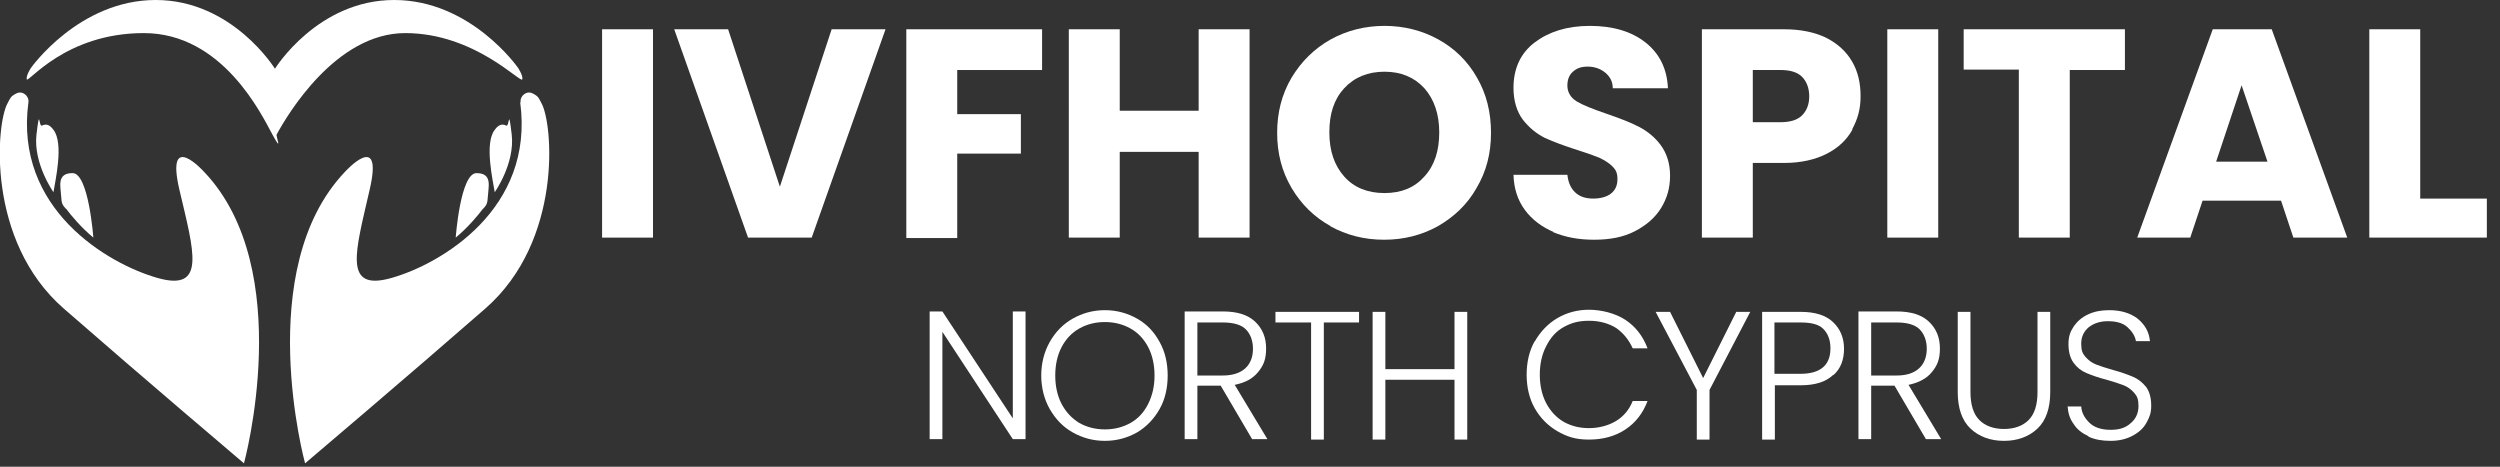
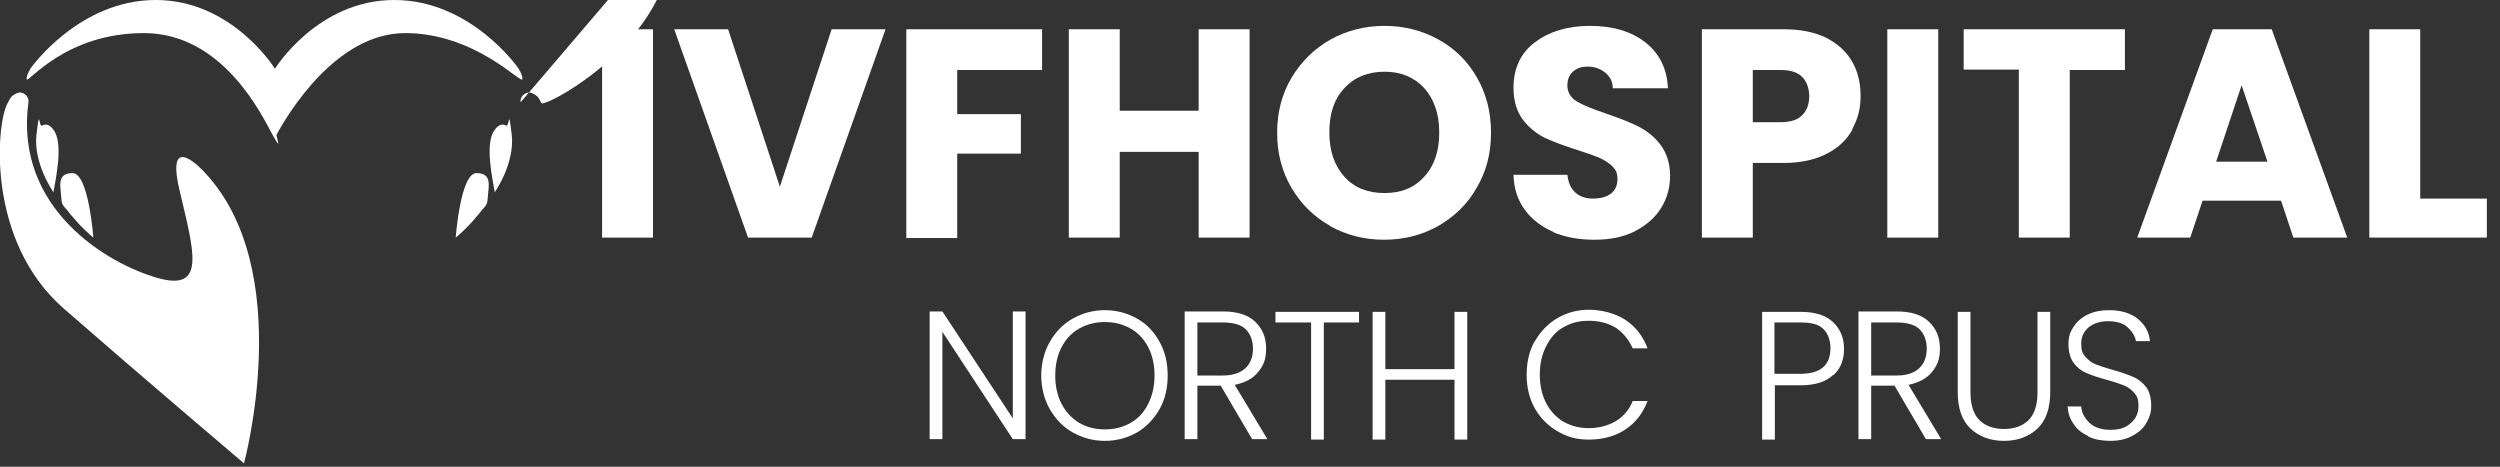
<svg xmlns="http://www.w3.org/2000/svg" version="1.1" viewBox="0 0 589.2 110">
  <rect x="0" y="0" width="589.2" height="110" fill="#333333" stroke="none" />
  <defs>
    <style>
      .cls-1 {
        fill: #fff;
      }
    </style>
  </defs>
  <g>
    <g id="katman_1">
      <g>
        <path class="cls-1" d="M122.1,16S111,0,92.9,0s-28.1,16.2-28.1,16.2C64.8,16.2,54.8,0,36.7,0S7.3,16,7.3,16c0,0-1.2,1.8-1,2.7.3,1,9-10.9,27.6-10.9s27.8,19.3,30.3,23.9c2.5,4.6.8.4,1,0,2.5-4.6,13.9-23.9,30.3-23.9s27.3,12,27.6,10.9c.2-.9-1-2.7-1-2.7Z" />
        <g>
          <g>
            <path class="cls-1" d="M6.7,24.1c.2-1.5-1.4-2.8-2.8-2.1s-1.4,1-2.1,2.3c-2.7,4.7-5.1,32.4,13.2,48.4,18.2,15.9,42.5,36.5,42.5,36.5,0,0,12.5-45.7-9.4-68.7,0,0-9.2-10.2-5.8,4.3s6.4,24-5.2,20.7S3.3,49.3,6.7,24.1Z" />
            <path class="cls-1" d="M12.6,45.3s-4.8-6.8-4-13.6.5-1.7,1.3-2.1,1.7-.4,2.7,1c2.5,3.2.4,12.1,0,14.7Z" />
            <path class="cls-1" d="M116.6,45.3s4.8-6.8,4-13.6-.5-1.7-1.3-2.1-1.7-.4-2.7,1c-2.5,3.2-.4,12.1,0,14.7Z" />
            <path class="cls-1" d="M15.5,49.1c1.2,1.6,3.6,4.5,6.5,6.9,0,0-1.1-15.2-4.9-15.2s-2.8,3.2-2.7,5.3.4,2.2,1.1,3.1h0Z" />
          </g>
          <g>
-             <path class="cls-1" d="M122.7,24.1c-.2-1.5,1.4-2.8,2.8-2.1s1.4,1,2.1,2.3c2.7,4.7,5.1,32.4-13.2,48.4-18.2,15.9-42.5,36.5-42.5,36.5,0,0-12.5-45.7,9.4-68.7,0,0,9.2-10.2,5.8,4.3-3.3,14.5-6.4,24,5.2,20.7s33.7-16.2,30.3-41.4h0Z" />
+             <path class="cls-1" d="M122.7,24.1c-.2-1.5,1.4-2.8,2.8-2.1s1.4,1,2.1,2.3s33.7-16.2,30.3-41.4h0Z" />
            <path class="cls-1" d="M113.9,49.1c-1.2,1.6-3.6,4.5-6.5,6.9,0,0,1.1-15.2,4.9-15.2s2.8,3.2,2.7,5.3-.4,2.2-1.1,3.1h0Z" />
          </g>
        </g>
      </g>
      <g>
        <g>
          <path class="cls-1" d="M153.9,6.9v49.1h-12V6.9h12Z" />
          <path class="cls-1" d="M208.7,6.9l-17.4,49.1h-15l-17.4-49.1h12.7l12.2,37.1,12.2-37.1h12.7Z" />
          <path class="cls-1" d="M245.6,6.9v9.6h-20v10.4h15v9.3h-15v19.9h-12V6.9h32Z" />
          <path class="cls-1" d="M294.5,6.9v49.1h-12v-20.2h-18.6v20.2h-12V6.9h12v19.2h18.6V6.9h12Z" />
          <path class="cls-1" d="M313.6,53.3c-3.8-2.1-6.9-5.1-9.2-9-2.3-3.9-3.4-8.2-3.4-13s1.1-9.1,3.4-13c2.3-3.8,5.3-6.8,9.2-9,3.8-2.1,8.1-3.2,12.7-3.2s8.9,1.1,12.7,3.2c3.8,2.1,6.9,5.1,9.1,9,2.2,3.8,3.3,8.1,3.3,13s-1.1,9.1-3.4,13c-2.2,3.9-5.3,6.8-9.1,9-3.8,2.1-8,3.2-12.7,3.2s-8.9-1.1-12.7-3.2ZM335.7,41.6c2.4-2.6,3.5-6.1,3.5-10.4s-1.2-7.8-3.5-10.4c-2.4-2.6-5.5-3.9-9.4-3.9s-7.1,1.3-9.5,3.9c-2.4,2.6-3.5,6-3.5,10.4s1.2,7.8,3.5,10.4,5.5,3.9,9.5,3.9,7.1-1.3,9.4-3.9Z" />
          <path class="cls-1" d="M366.2,54.7c-2.8-1.2-5.1-2.9-6.8-5.2-1.7-2.3-2.6-5-2.7-8.3h12.7c.2,1.8.8,3.2,1.9,4.2,1.1,1,2.5,1.4,4.2,1.4s3.2-.4,4.2-1.2c1-.8,1.5-1.9,1.5-3.4s-.4-2.2-1.2-3c-.8-.8-1.8-1.4-3-2-1.2-.5-2.9-1.1-5.1-1.8-3.2-1-5.8-2-7.8-2.9-2-1-3.7-2.4-5.2-4.3-1.4-1.9-2.2-4.4-2.2-7.5,0-4.6,1.7-8.2,5-10.7s7.6-3.9,13-3.9,9.8,1.3,13.1,3.9,5.1,6.2,5.3,10.8h-13c0-1.6-.7-2.8-1.8-3.7-1.1-.9-2.5-1.4-4.1-1.4s-2.6.4-3.5,1.2c-.9.8-1.3,1.9-1.3,3.3s.7,2.8,2.2,3.7c1.5.9,3.8,1.8,7,2.9,3.2,1.1,5.8,2.1,7.7,3.1s3.7,2.4,5.1,4.3c1.4,1.9,2.2,4.3,2.2,7.2s-.7,5.3-2.1,7.6c-1.4,2.3-3.5,4.1-6.2,5.5-2.7,1.4-5.9,2-9.6,2s-6.8-.6-9.7-1.8Z" />
          <path class="cls-1" d="M436.6,30.5c-1.3,2.4-3.3,4.3-6,5.7-2.7,1.4-6.1,2.2-10.1,2.2h-7.4v17.6h-12V6.9h19.4c3.9,0,7.2.7,9.9,2,2.7,1.4,4.7,3.2,6.1,5.6,1.4,2.4,2,5.1,2,8.2s-.7,5.4-2,7.8ZM424.7,27.2c1.1-1.1,1.7-2.6,1.7-4.5s-.6-3.5-1.7-4.6c-1.1-1.1-2.8-1.6-5.1-1.6h-6.5v12.3h6.5c2.3,0,4-.5,5.1-1.6Z" />
          <path class="cls-1" d="M456.8,6.9v49.1h-12V6.9h12Z" />
          <path class="cls-1" d="M500.8,6.9v9.6h-13v39.5h-12V16.4h-13V6.9h38Z" />
          <path class="cls-1" d="M537.4,47.3h-18.3l-2.9,8.7h-12.5l17.8-49.1h13.9l17.8,49.1h-12.7l-2.9-8.7ZM534.4,38.1l-6.1-18-6,18h12.1Z" />
          <path class="cls-1" d="M570.4,46.8h15.7v9.2h-27.7V6.9h12v39.9Z" />
        </g>
        <g>
          <path class="cls-1" d="M241.7,103.5h-3l-16.6-25.3v25.3h-3v-30.1h3l16.6,25.2v-25.2h3v30.1Z" />
          <path class="cls-1" d="M252.8,101.9c-2.3-1.3-4-3.1-5.4-5.5-1.3-2.3-2-5-2-7.9s.7-5.6,2-7.9c1.3-2.3,3.1-4.2,5.4-5.5,2.3-1.3,4.8-2,7.6-2s5.3.7,7.6,2c2.3,1.3,4,3.1,5.3,5.5,1.3,2.3,1.9,5,1.9,7.9s-.6,5.6-1.9,7.9c-1.3,2.3-3.1,4.2-5.3,5.5-2.3,1.3-4.8,2-7.6,2s-5.3-.7-7.6-2ZM266.4,99.7c1.8-1,3.2-2.5,4.2-4.5s1.5-4.2,1.5-6.7-.5-4.8-1.5-6.7c-1-1.9-2.4-3.4-4.2-4.4-1.8-1-3.8-1.5-6-1.5s-4.2.5-6,1.5c-1.8,1-3.2,2.5-4.2,4.4-1,1.9-1.5,4.2-1.5,6.7s.5,4.8,1.5,6.7,2.4,3.4,4.2,4.5c1.8,1,3.8,1.5,6,1.5s4.2-.5,6-1.5Z" />
          <path class="cls-1" d="M295.1,103.5l-7.4-12.6h-5.5v12.6h-3v-30.1h9c3.4,0,5.9.8,7.6,2.4s2.6,3.7,2.6,6.3-.6,4-1.9,5.6-3.1,2.5-5.5,3l7.7,12.8h-3.6ZM282.1,88.5h6.1c2.3,0,4.1-.6,5.3-1.7,1.2-1.1,1.8-2.7,1.8-4.6s-.6-3.5-1.7-4.6c-1.1-1.1-3-1.6-5.4-1.6h-6v12.5Z" />
          <path class="cls-1" d="M320.3,73.5v2.5h-8.3v27.6h-3v-27.6h-8.4v-2.5h19.7Z" />
          <path class="cls-1" d="M345.8,73.5v30.1h-3v-14.1h-16.3v14.1h-3v-30.1h3v13.5h16.3v-13.5h3Z" />
          <path class="cls-1" d="M361.7,80.5c1.3-2.3,3.1-4.2,5.3-5.5,2.2-1.3,4.7-2,7.5-2s6.2.8,8.6,2.4c2.4,1.6,4.1,3.8,5.2,6.7h-3.5c-.9-2-2.2-3.6-3.9-4.8-1.8-1.1-3.9-1.7-6.4-1.7s-4.2.5-6,1.5c-1.8,1-3.1,2.5-4.1,4.5-1,1.9-1.5,4.2-1.5,6.7s.5,4.8,1.5,6.7c1,1.9,2.4,3.4,4.1,4.4,1.8,1,3.7,1.5,6,1.5s4.6-.6,6.4-1.7c1.8-1.1,3.1-2.7,3.9-4.7h3.5c-1.1,2.9-2.8,5.1-5.2,6.7s-5.3,2.4-8.6,2.4-5.2-.7-7.5-2c-2.2-1.3-4-3.1-5.3-5.4s-1.9-5-1.9-7.9.6-5.6,1.9-7.9Z" />
-           <path class="cls-1" d="M412.5,73.5l-9.6,18.4v11.7h-3v-11.7l-9.7-18.4h3.4l7.8,15.6,7.8-15.6h3.4Z" />
          <path class="cls-1" d="M432,88.4c-1.7,1.6-4.2,2.4-7.6,2.4h-6.1v12.8h-3v-30.1h9.1c3.4,0,5.9.8,7.6,2.4,1.7,1.6,2.6,3.7,2.6,6.3s-.8,4.7-2.5,6.2ZM431.4,82.1c0-2-.6-3.5-1.7-4.6s-2.9-1.5-5.4-1.5h-6.1v12.1h6.1c4.7,0,7.1-2,7.1-6Z" />
          <path class="cls-1" d="M453.9,103.5l-7.4-12.6h-5.5v12.6h-3v-30.1h9c3.4,0,5.9.8,7.6,2.4s2.6,3.7,2.6,6.3-.6,4-1.9,5.6c-1.2,1.5-3.1,2.5-5.5,3l7.7,12.8h-3.6ZM440.9,88.5h6.1c2.4,0,4.1-.6,5.3-1.7s1.8-2.7,1.8-4.6-.6-3.5-1.7-4.6-3-1.6-5.4-1.6h-6v12.5Z" />
          <path class="cls-1" d="M464.4,73.5v18.9c0,3,.7,5.2,2.1,6.6s3.4,2.1,5.8,2.1,4.4-.7,5.8-2.1c1.4-1.4,2.1-3.6,2.1-6.6v-18.9h3v18.9c0,3.8-1,6.7-3,8.6-2,1.9-4.7,2.9-7.9,2.9s-5.9-1-7.9-2.9c-2-1.9-3-4.8-3-8.6v-18.9h3Z" />
          <path class="cls-1" d="M492.2,102.8c-1.5-.7-2.7-1.6-3.5-2.9-.9-1.2-1.3-2.6-1.4-4.1h3.2c.1,1.5.8,2.7,1.9,3.8,1.1,1.1,2.8,1.7,5,1.7s3.6-.5,4.8-1.6c1.2-1,1.8-2.4,1.8-4s-.3-2.3-1-3.1c-.7-.8-1.5-1.4-2.5-1.8-1-.4-2.3-.8-4-1.3-2-.5-3.6-1.1-4.8-1.6-1.2-.5-2.2-1.3-3-2.4-.8-1.1-1.2-2.6-1.2-4.4s.4-2.9,1.2-4.1c.8-1.2,1.9-2.2,3.4-2.9,1.5-.7,3.1-1,5-1,2.8,0,5,.7,6.7,2,1.7,1.4,2.7,3.1,2.9,5.3h-3.3c-.2-1.2-.9-2.3-2-3.3-1.1-1-2.7-1.4-4.6-1.4s-3.3.5-4.5,1.4c-1.2,1-1.8,2.3-1.8,3.9s.3,2.3,1,3.1c.7.8,1.5,1.4,2.5,1.8,1,.4,2.3.8,4,1.3,1.9.5,3.5,1.1,4.7,1.6,1.2.5,2.2,1.3,3.1,2.4.8,1.1,1.2,2.6,1.2,4.4s-.4,2.7-1.1,4c-.7,1.3-1.8,2.3-3.3,3.1-1.5.8-3.2,1.2-5.2,1.2s-3.7-.3-5.2-1Z" />
        </g>
      </g>
    </g>
  </g>
</svg>